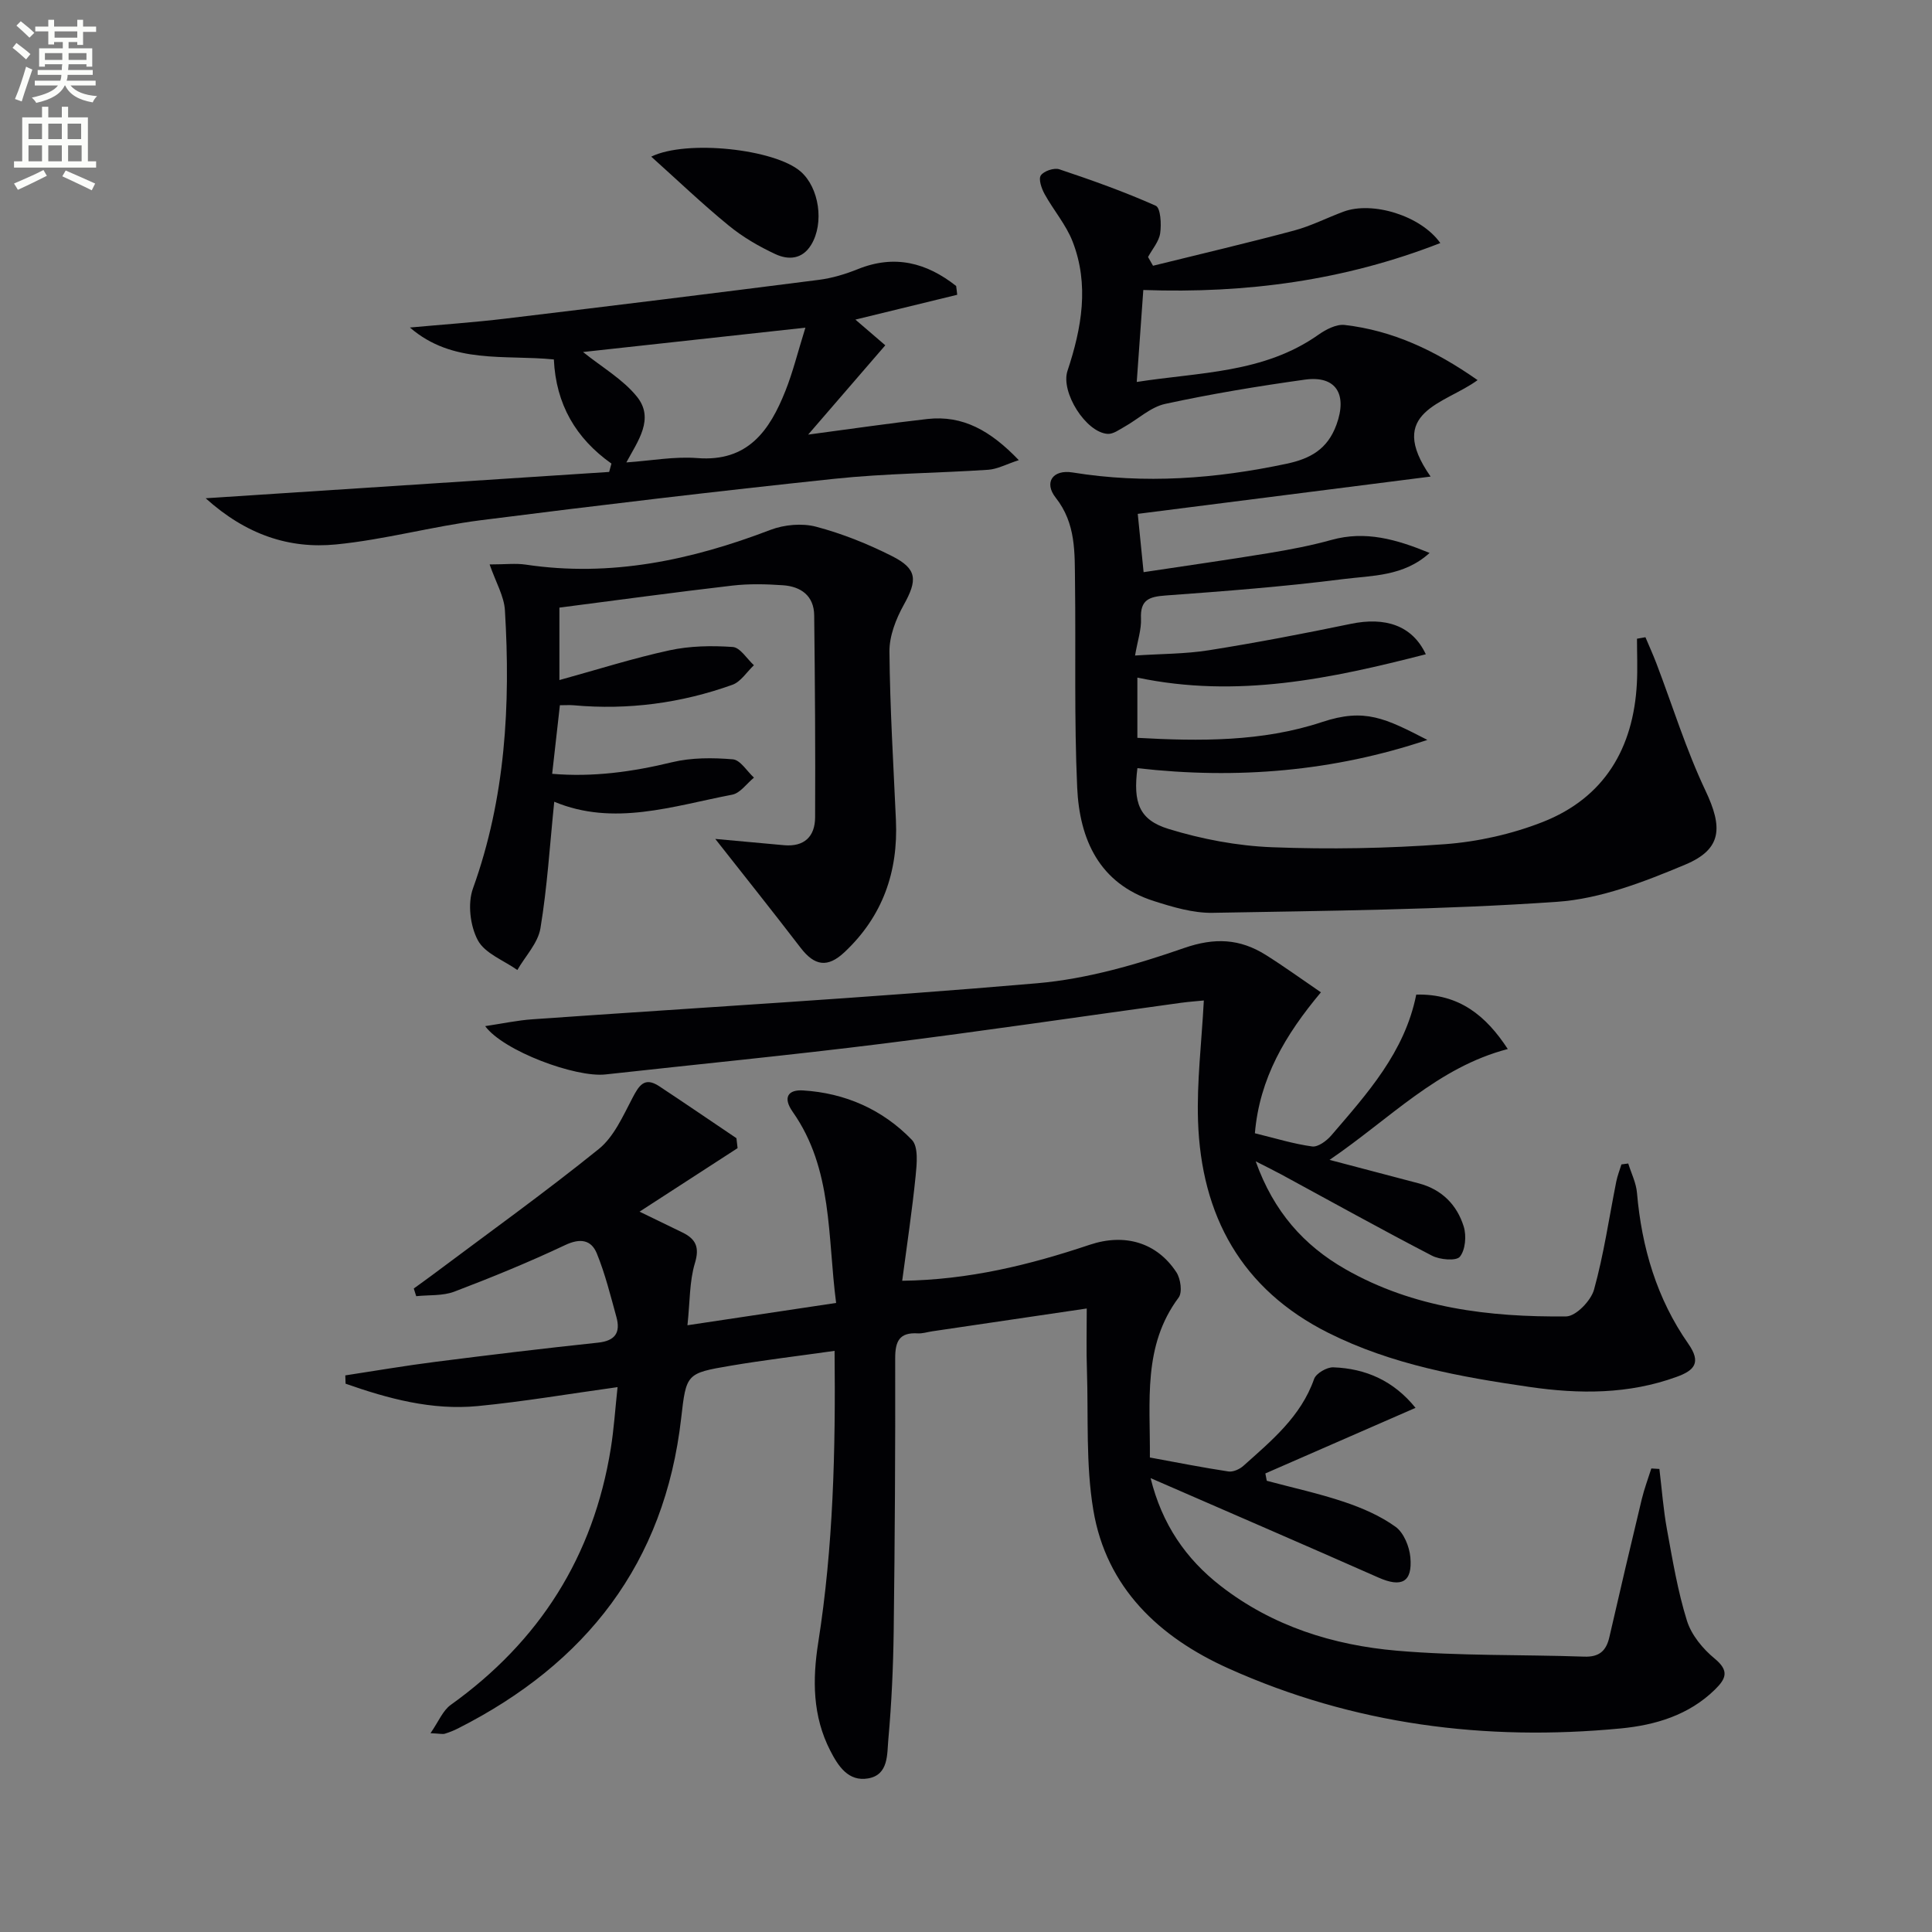
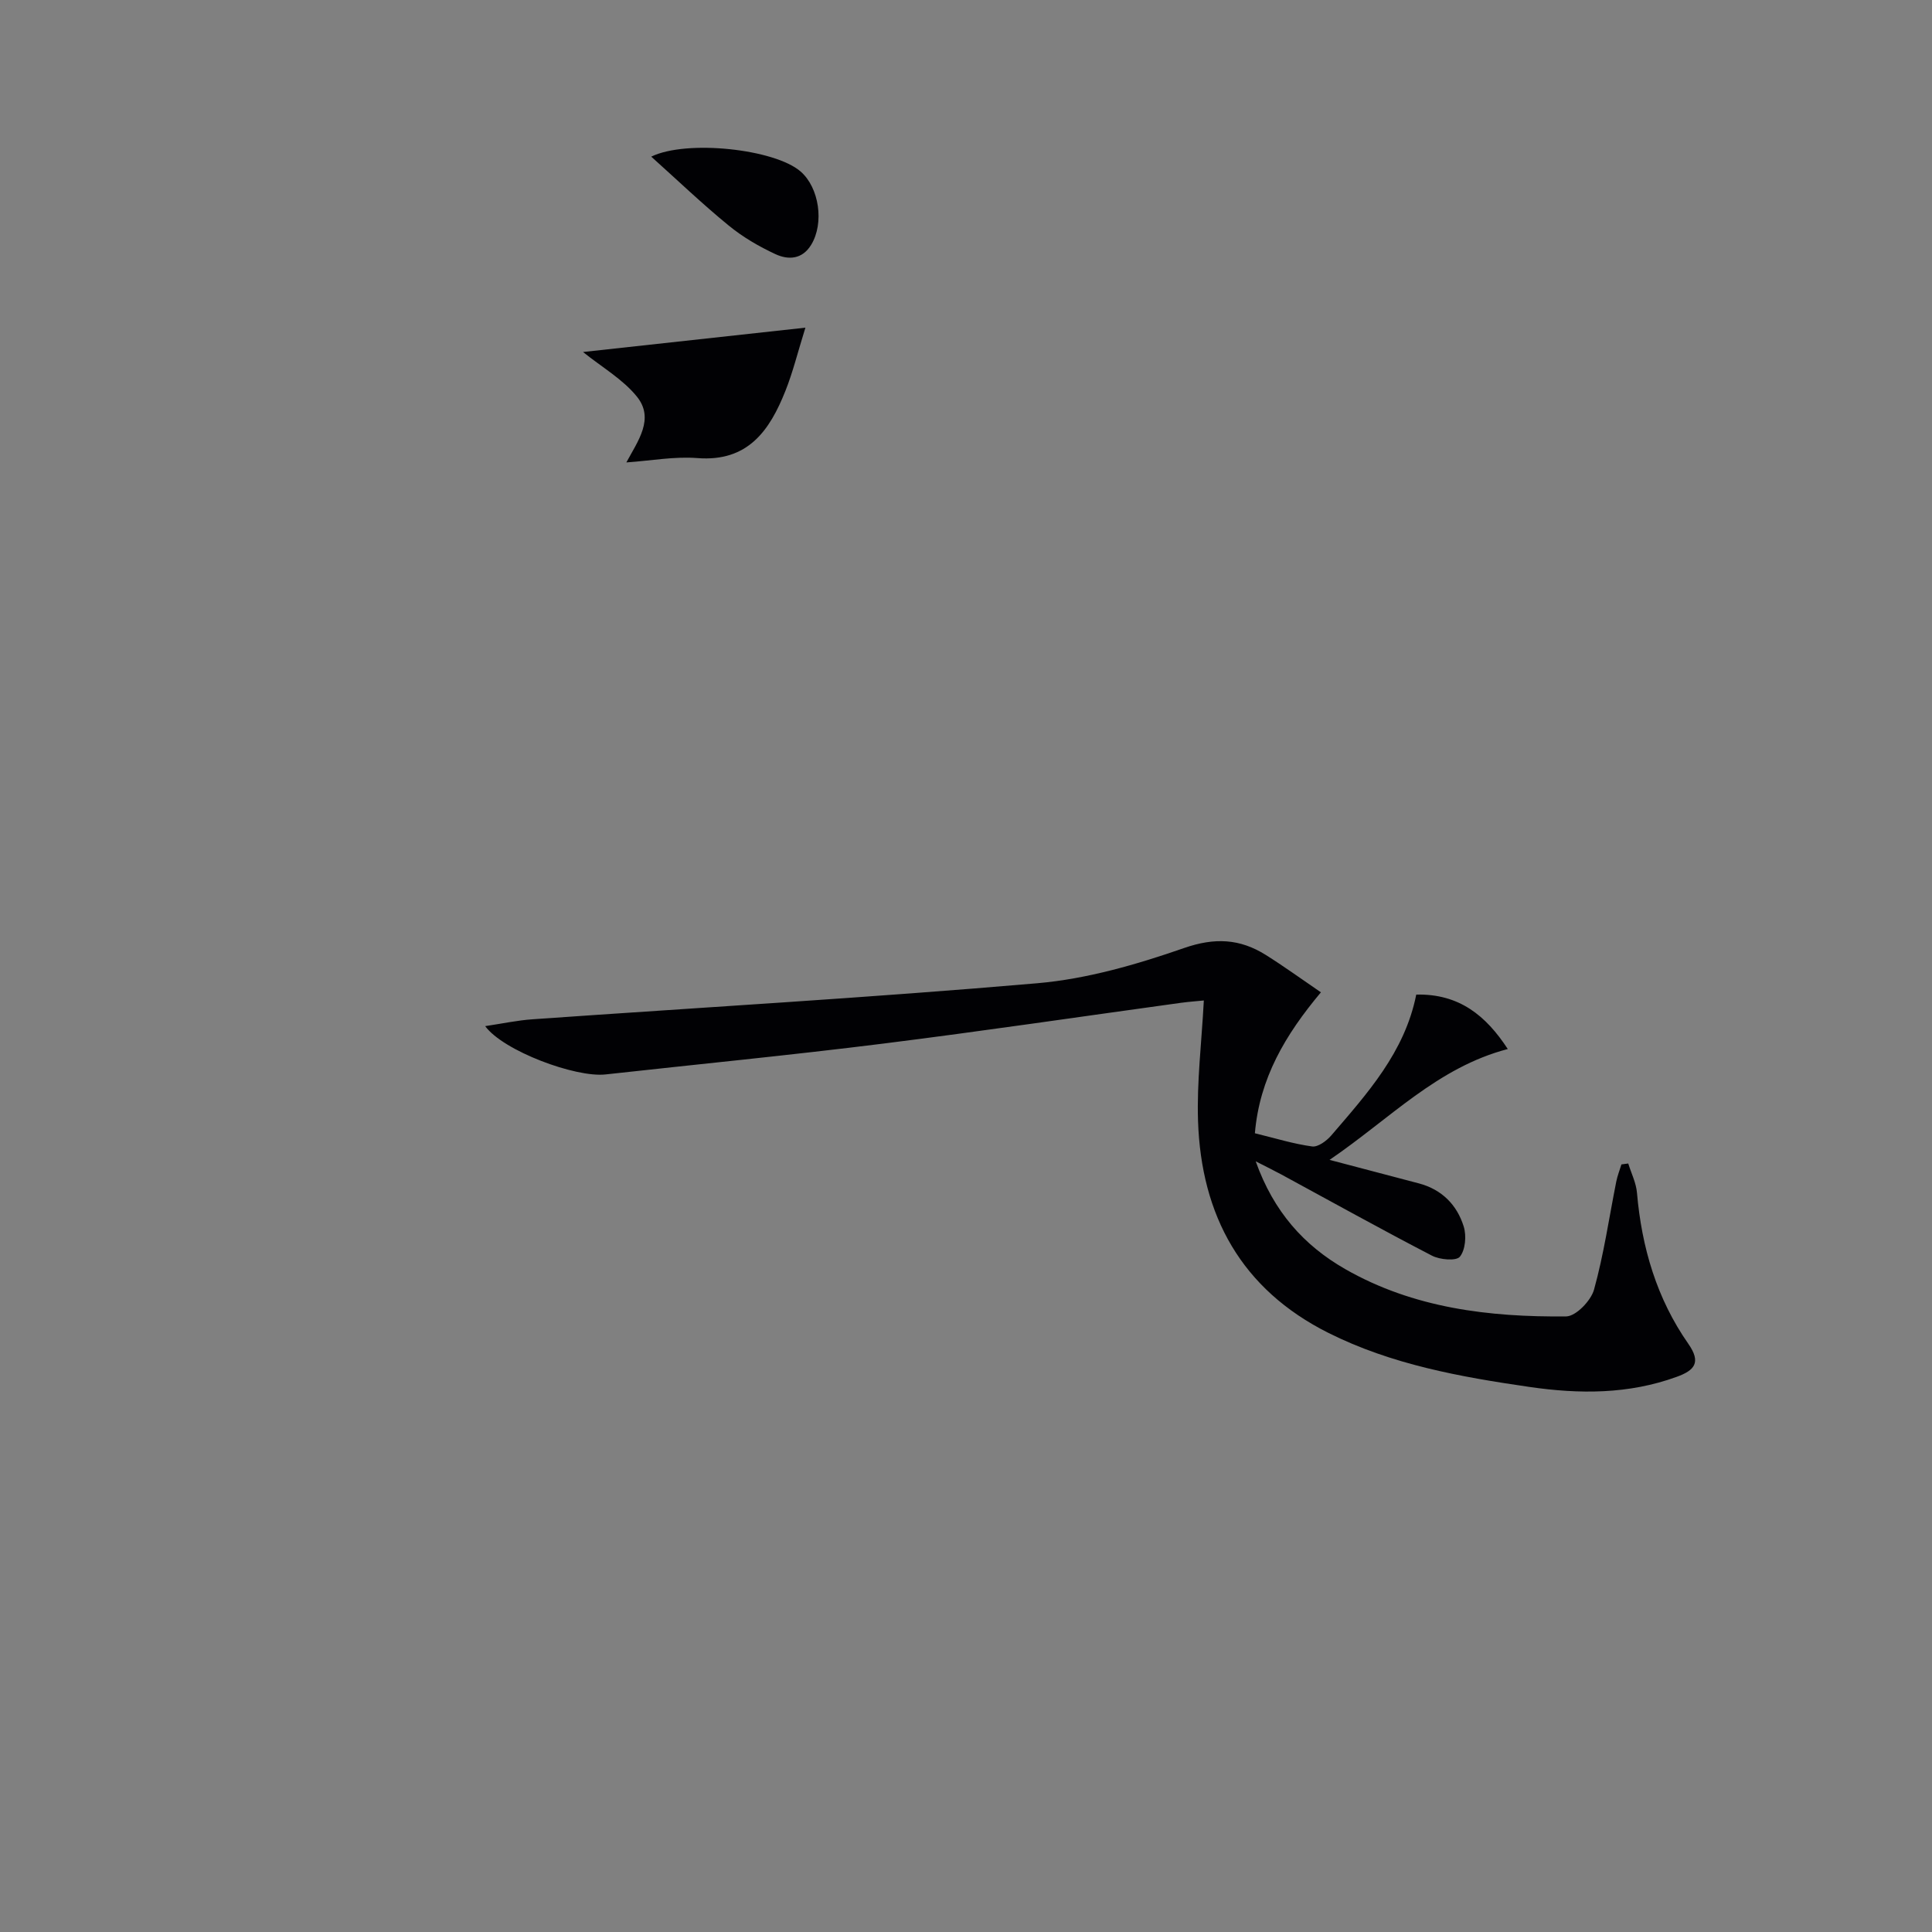
<svg xmlns="http://www.w3.org/2000/svg" enable-background="new 0 0 400 400" viewBox="0 0 400 400">
  <rect x="0" y="0" width="400" height="400" fill="#808080" stroke="none" />
-   <path d="m2.6 9.9.8-1c.9.7 1.9 1.4 2.9 2.3l-.9 1.1c-1.1-1-2-1.8-2.8-2.4zm.5 10.6c.9-2.1 1.6-4.3 2.3-6.7.4.2.8.4 1.3.6-.7 2.1-1.5 4.3-2.2 6.6zm.3-15.2.9-.9c1 .8 2 1.6 2.8 2.4l-1 1c-.9-.9-1.8-1.7-2.7-2.5zm12.6-1.2h1.2v1.4h2.7v1.1h-2.7v2.7h-1.2v-.6h-1.8v1.3h4.9v3.8h-1.2v-.5h-3.7c0 .4-.1.9-.1 1.2h5.1v1h-5.2c0 .5-.1.9-.2 1.2h6v1h-5.2c1.1 1.3 2.9 2 5.5 2.2-.4.4-.7.8-.9 1.3-2.9-.5-4.8-1.6-5.7-3.5h-.1c-.8 1.7-2.7 2.9-5.9 3.6-.2-.4-.6-.8-.9-1.1 2.8-.6 4.6-1.4 5.4-2.5h-4.8v-1h5.3c.1-.3.2-.7.2-1.2h-4.9v-1h5c0-.4 0-.8.1-1.2h-3.6v.5h-1.2v-3.8h4.9v-1.3h-1.8v.5h-1.2v-2.7h-2.7v-1h2.7v-1.4h1.2v1.4h4.8zm-6.7 8.3h3.6c0-.4 0-.9 0-1.4h-3.6zm1.9-4.6h4.8v-1.3h-4.7v1.3zm6.7 3.2h-3.7v1.4h3.7z" fill="#fbfcfa" />
-   <path d="m8.7 22.1h1.3v2.2h2.8v-2.2h1.3v2.2h4.1v9.1h1.7v1.3h-17v-1.3h1.7v-9.1h4.1zm.3 13.1.7 1.2c-1.8.9-3.8 1.9-6 2.9-.2-.4-.5-.8-.8-1.3 2.3-1 4.4-1.9 6.1-2.8zm-3.1-6.4h2.8v-3.2h-2.8zm0 4.6h2.8v-3.3h-2.8zm4.1-4.6h2.8v-3.2h-2.8zm0 4.6h2.8v-3.3h-2.8zm3.6 1.9c2.1.9 4.1 1.8 6.1 2.7l-.7 1.4c-2.2-1.1-4.2-2-6.1-2.9zm3.2-9.7h-2.8v3.2h2.8zm-2.7 7.8h2.8v-3.3h-2.8z" fill="#fbfcfa" />
  <g fill="#010104">
-     <path d="m225 270.91c-11.08 1.64-21.56 3.18-32.04 4.73-.99.15-1.98.48-2.95.42-3.79-.23-4.68 1.61-4.67 5.17.04 18.82-.07 37.65-.31 56.47-.1 7.48-.44 14.97-1.11 22.42-.28 3.05.09 7.34-4.18 8.08-4.09.71-6.2-2.53-7.85-5.76-3.66-7.14-3.7-14.66-2.48-22.39 3.11-19.75 3.6-39.64 3.38-60.37-7.53 1.07-14.56 1.9-21.53 3.08-9.16 1.55-9.18 1.66-10.23 10.86-3.42 30.03-19.68 50.8-46.18 64.22-.88.45-1.82.82-2.76 1.11-.44.13-.98-.02-2.96-.11 1.67-2.4 2.54-4.68 4.19-5.86 18.39-13.16 29.55-30.77 33.14-53.1.65-4.05.91-8.16 1.4-12.69-10 1.38-19.43 3-28.93 3.92-9.51.92-18.55-1.53-27.38-4.63-.02-.57-.04-1.14-.06-1.72 6.23-.95 12.45-2.02 18.7-2.81 11.2-1.43 22.4-2.78 33.63-3.97 3.6-.38 4.68-2.13 3.8-5.31-1.22-4.43-2.33-8.94-4.06-13.17-1.15-2.8-3.41-3.21-6.55-1.72-7.5 3.54-15.19 6.69-22.95 9.64-2.4.91-5.25.66-7.89.94-.17-.53-.34-1.06-.5-1.59 1.23-.9 2.48-1.78 3.7-2.69 11.57-8.67 23.34-17.11 34.59-26.18 3.14-2.53 5.01-6.82 6.97-10.55 1.36-2.6 2.49-4.48 5.55-2.46 5.36 3.54 10.66 7.17 15.99 10.76.08.69.16 1.38.24 2.06-6.7 4.34-13.4 8.68-20.3 13.15 2.93 1.42 5.9 2.85 8.86 4.3 2.76 1.35 3.62 3.02 2.6 6.37-1.14 3.78-1.01 7.94-1.54 12.85 10.9-1.64 20.51-3.08 30.78-4.62-1.81-13.78-.65-27.69-8.98-39.55-2.18-3.1-.84-4.63 2.1-4.45 8.75.53 16.5 3.95 22.56 10.23 1.39 1.44 1.03 4.99.78 7.49-.71 7.08-1.78 14.13-2.78 21.69 13.77-.18 26.38-3.28 38.81-7.45 7.29-2.44 13.92-.47 17.96 5.69.88 1.34 1.27 4.16.46 5.24-7.46 10-5.85 21.43-5.95 33.11 5.56 1.02 10.89 2.08 16.25 2.89.97.15 2.33-.46 3.11-1.16 5.81-5.21 11.9-10.18 14.64-17.99.41-1.16 2.63-2.45 3.96-2.41 6.75.24 12.53 2.8 17.04 8.39-10.48 4.58-20.79 9.08-31.09 13.58.1.51.19 1.02.29 1.52 5.37 1.44 10.82 2.62 16.07 4.39 3.71 1.25 7.45 2.87 10.6 5.14 1.7 1.23 2.86 4.09 3.06 6.32.46 5.16-1.83 6.3-6.6 4.19-15.47-6.84-31-13.54-47.18-20.59 2.36 9.55 7.29 16.72 14.52 22.33 10.72 8.33 23.28 12.26 36.48 13.4 12.87 1.11 25.85.78 38.78 1.23 3.1.11 4.55-1.19 5.2-4.03 2.19-9.53 4.42-19.06 6.71-28.57.52-2.16 1.31-4.24 1.98-6.36.56.03 1.11.06 1.67.1.51 4.18.81 8.39 1.57 12.53 1.16 6.34 2.22 12.75 4.13 18.88.92 2.96 3.29 5.84 5.74 7.85 3.07 2.53 2.36 4.16.07 6.41-5.42 5.32-12.37 7.36-19.47 8.05-28.09 2.7-55.42-.8-81.28-12.43-14.28-6.42-25.27-16.66-27.96-32.79-1.58-9.43-1.01-19.23-1.32-28.87-.15-4.14-.04-8.27-.04-12.85z" />
-     <path d="m235.49 159.04c-.92 7.15.34 10.71 6.47 12.59 6.88 2.11 14.2 3.5 21.38 3.78 11.92.46 23.92.25 35.81-.63 6.84-.51 13.86-2.09 20.24-4.59 12.75-5.01 18.81-15.26 19.51-28.77.16-3.05.02-6.12.02-9.18.58-.1 1.17-.21 1.75-.31.76 1.81 1.58 3.6 2.28 5.44 3.35 8.79 6.13 17.84 10.15 26.32 3.58 7.56 3.49 12.1-4.19 15.32-8.47 3.55-17.53 7.08-26.53 7.7-23.71 1.65-47.53 1.85-71.31 2.28-4.04.07-8.23-1.18-12.15-2.43-11.36-3.62-15.42-12.79-15.9-23.52-.64-14.14-.27-28.32-.45-42.48-.08-6.08.24-12.15-4-17.52-2.49-3.16-.6-5.89 3.5-5.22 14.93 2.42 29.63 1.31 44.32-1.81 4.88-1.04 8.45-2.98 10.31-8.08 2.28-6.25-.03-10.23-6.54-9.33-9.69 1.35-19.36 2.95-28.91 5.02-3.01.65-5.61 3.15-8.43 4.73-1.11.62-2.35 1.55-3.48 1.48-4.53-.28-9.78-8.66-8.33-13.04 2.94-8.85 4.55-17.83 1.05-26.81-1.36-3.48-3.95-6.47-5.78-9.79-.64-1.16-1.31-3.09-.79-3.87.61-.91 2.75-1.63 3.83-1.27 6.75 2.26 13.48 4.65 19.97 7.55 1 .45 1.19 3.81.91 5.7-.25 1.72-1.63 3.28-2.51 4.91.34.6.69 1.2 1.03 1.81 9.74-2.41 19.52-4.7 29.21-7.29 3.51-.94 6.81-2.64 10.23-3.91 5.98-2.22 16.01.81 20.04 6.5-19.8 7.74-40.13 10.48-61.49 9.72-.44 6.18-.87 12.22-1.36 19.04 13.04-2.04 26.3-1.79 37.62-9.78 1.55-1.09 3.71-2.22 5.43-2.02 9.9 1.15 18.66 5.21 27.52 11.42-6.77 4.97-19.17 6.46-9.73 19.97-20.99 2.67-40.75 5.19-60.63 7.72.31 3.12.72 7.19 1.21 12.07 8.8-1.33 17.29-2.53 25.76-3.92 4.42-.73 8.84-1.56 13.15-2.76 7.03-1.95 13.42-.13 20.3 2.7-5.37 4.89-11.93 4.66-17.91 5.42-12.19 1.55-24.47 2.5-36.74 3.39-3.4.25-5.28.87-5.1 4.77.1 2.25-.69 4.53-1.23 7.66 5.34-.36 10.4-.31 15.33-1.1 9.82-1.56 19.61-3.44 29.35-5.46 7.04-1.46 12.69.26 15.52 6.3-19.71 5.06-39.06 9.17-59.72 4.83v12.47c12.82.72 25.87.84 38.24-3.27 8.88-2.95 13.1-.77 21.8 3.7-19.39 6.49-39.33 8.22-60.03 5.85z" />
    <path d="m337.11 240.89c.63 2.03 1.64 4.02 1.81 6.09.98 11.31 4.1 21.9 10.63 31.24 2.71 3.88 1.29 5.5-2.41 6.84-9.97 3.63-20.16 3.59-30.48 2.09-14.33-2.08-28.55-4.63-41.65-11.2-18-9.03-26.32-24.28-26.97-43.87-.27-8.08.74-16.21 1.2-24.94-1.29.13-3.02.25-4.73.48-20.56 2.83-41.09 5.87-61.68 8.45-19.12 2.39-38.3 4.26-57.46 6.38-6.2.69-21.15-4.86-24.92-10 3.62-.54 6.71-1.21 9.84-1.42 34.82-2.45 69.69-4.45 104.46-7.46 10.29-.89 20.59-3.88 30.4-7.29 6.35-2.21 11.55-1.93 16.9 1.42 3.75 2.35 7.34 4.96 11.43 7.75-7.39 8.82-12.7 17.8-13.67 29.18 4.19 1.02 7.97 2.2 11.85 2.73 1.21.17 2.99-1.15 3.95-2.26 7.45-8.69 15.22-17.22 17.61-29.18 8.88-.21 14.44 4.36 18.95 11.27-14.59 3.82-24.34 14.4-36.9 22.95 7.13 1.87 12.82 3.36 18.5 4.87 4.75 1.26 7.89 4.45 9.28 8.94.59 1.9.35 4.83-.8 6.24-.76.93-4.15.63-5.78-.22-10.48-5.43-20.79-11.17-31.17-16.8-1.43-.77-2.89-1.49-5.32-2.73 3.72 10.44 9.99 17.42 18.53 22.31 14.16 8.1 29.83 9.96 45.75 9.8 2.01-.02 5.14-3.26 5.77-5.56 2.03-7.31 3.11-14.88 4.6-22.35.24-1.21.71-2.38 1.07-3.56.47-.06.94-.13 1.41-.19z" />
-     <path d="m101.37 116.86c3.24 0 5.41-.27 7.49.04 17.61 2.63 34.27-.93 50.64-7.19 2.86-1.09 6.54-1.43 9.46-.66 5.42 1.43 10.74 3.57 15.75 6.1 5.24 2.65 5.25 4.97 2.4 10.09-1.61 2.9-2.99 6.43-2.96 9.66.1 11.63.82 23.25 1.34 34.88.49 10.7-2.74 19.94-10.65 27.36-3.49 3.28-6.19 2.86-9.08-.91-5.91-7.7-11.97-15.29-17.67-22.54 4.02.37 9.12.84 14.23 1.3 4.22.38 6.42-1.82 6.44-5.77.07-13.94-.03-27.88-.19-41.81-.04-4.07-2.75-5.98-6.46-6.24-3.48-.24-7.03-.33-10.48.07-11.8 1.37-23.57 2.98-35.81 4.56v15c7.88-2.17 15.27-4.53 22.8-6.16 4.23-.92 8.75-.99 13.09-.69 1.54.11 2.93 2.45 4.38 3.78-1.48 1.39-2.72 3.43-4.46 4.05-10.61 3.8-21.58 5.26-32.85 4.24-.82-.07-1.65-.01-2.86-.01-.51 4.55-1.02 9.06-1.6 14.2 8.46.72 16.62-.41 24.83-2.4 4.03-.97 8.42-.95 12.58-.6 1.55.13 2.92 2.46 4.37 3.79-1.5 1.22-2.84 3.21-4.51 3.53-12.27 2.35-24.5 6.61-36.84 1.46-.93 9.08-1.45 17.72-2.86 26.21-.51 3.06-3.13 5.76-4.78 8.63-2.82-2-6.72-3.43-8.18-6.16-1.59-2.97-2.14-7.59-1.01-10.72 6.74-18.73 7.8-38.01 6.62-57.56-.16-2.93-1.87-5.79-3.17-9.53z" />
-     <path d="m198.18 61.03c-6.97 1.7-13.94 3.4-21.08 5.14 2.17 1.87 4.75 4.09 6.19 5.32-5.39 6.24-10.43 12.08-15.97 18.49 8.7-1.15 16.67-2.33 24.67-3.23 7.37-.83 13.11 2.43 18.94 8.52-2.62.85-4.44 1.86-6.32 1.99-10.62.71-21.29.75-31.86 1.87-24.44 2.58-48.85 5.48-73.23 8.58-10.03 1.28-19.89 4.02-29.94 5.01-9.67.95-18.59-1.98-27-9.56 28.65-1.87 56.1-3.66 83.54-5.45.16-.58.32-1.15.47-1.73-7.39-5.24-11.49-12.28-11.92-21.56-10.26-1.03-20.94 1.06-29.8-6.61 6.64-.61 13.29-1.06 19.9-1.86 21.6-2.59 43.19-5.25 64.76-8.01 2.76-.35 5.52-1.19 8.11-2.23 7.6-3.06 14.21-1.32 20.32 3.5.09.61.15 1.21.22 1.82zm-31.43 6.81c-16.53 1.81-31.41 3.44-46.04 5.04 3.94 3.17 8.23 5.63 11.14 9.22 3.73 4.59.2 9.22-2.17 13.64 5.15-.36 9.97-1.27 14.69-.9 10.5.83 14.99-5.73 18.25-13.93 1.53-3.84 2.52-7.9 4.13-13.07z" />
+     <path d="m198.18 61.03zm-31.43 6.81c-16.53 1.81-31.41 3.44-46.04 5.04 3.94 3.17 8.23 5.63 11.14 9.22 3.73 4.59.2 9.22-2.17 13.64 5.15-.36 9.97-1.27 14.69-.9 10.5.83 14.99-5.73 18.25-13.93 1.53-3.84 2.52-7.9 4.13-13.07z" />
    <path d="m134.83 32.43c7.32-3.57 25.58-1.58 30.93 3.08 3.87 3.37 4.9 10.69 2.2 15.15-1.87 3.09-4.77 3.18-7.41 1.96-3.43-1.59-6.8-3.56-9.71-5.95-5.48-4.48-10.6-9.39-16.01-14.24z" />
  </g>
</svg>